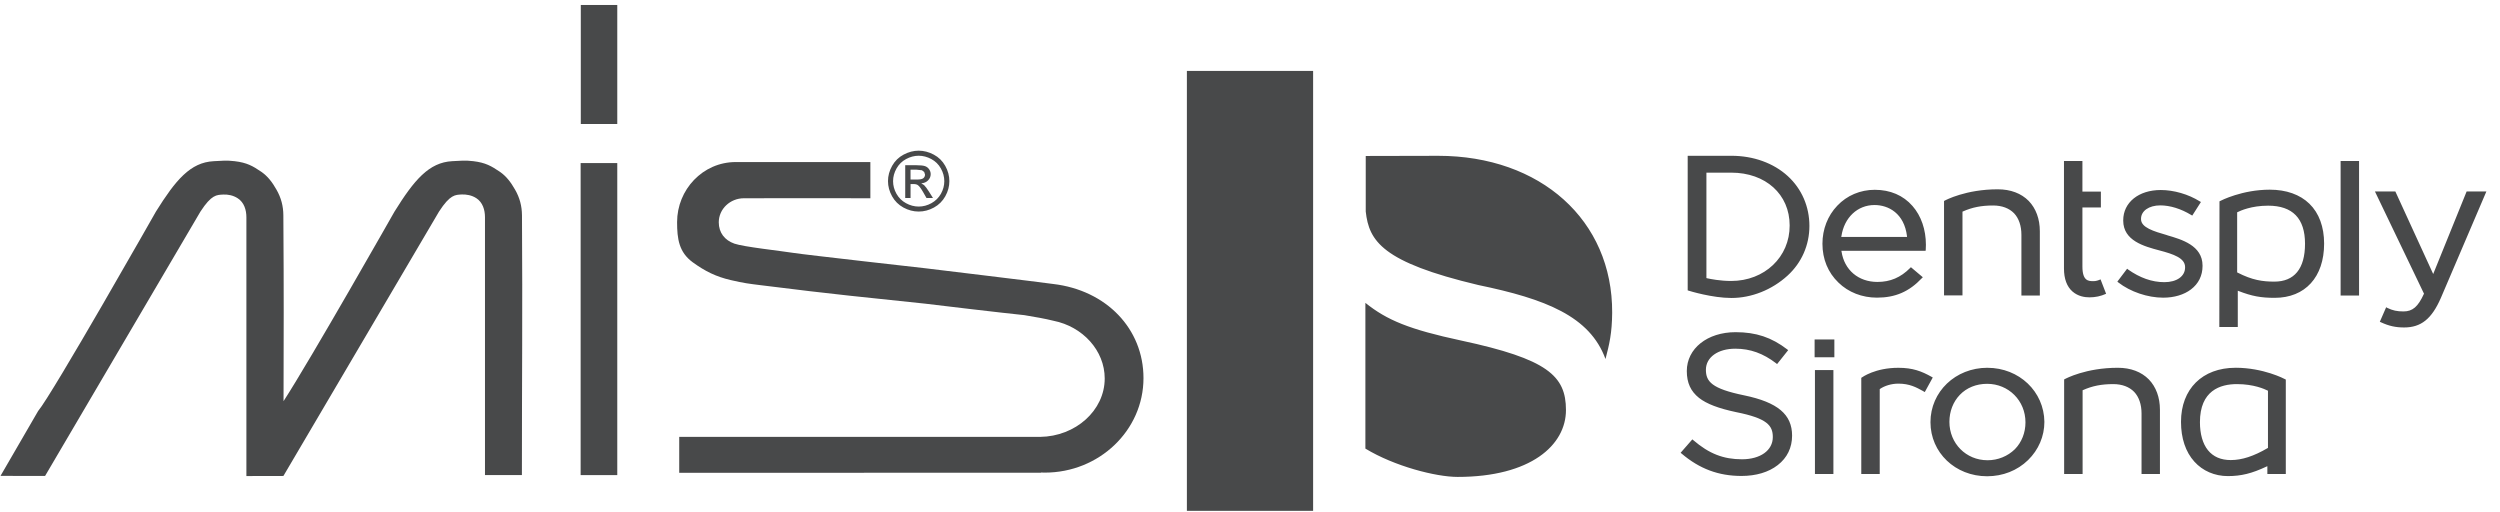
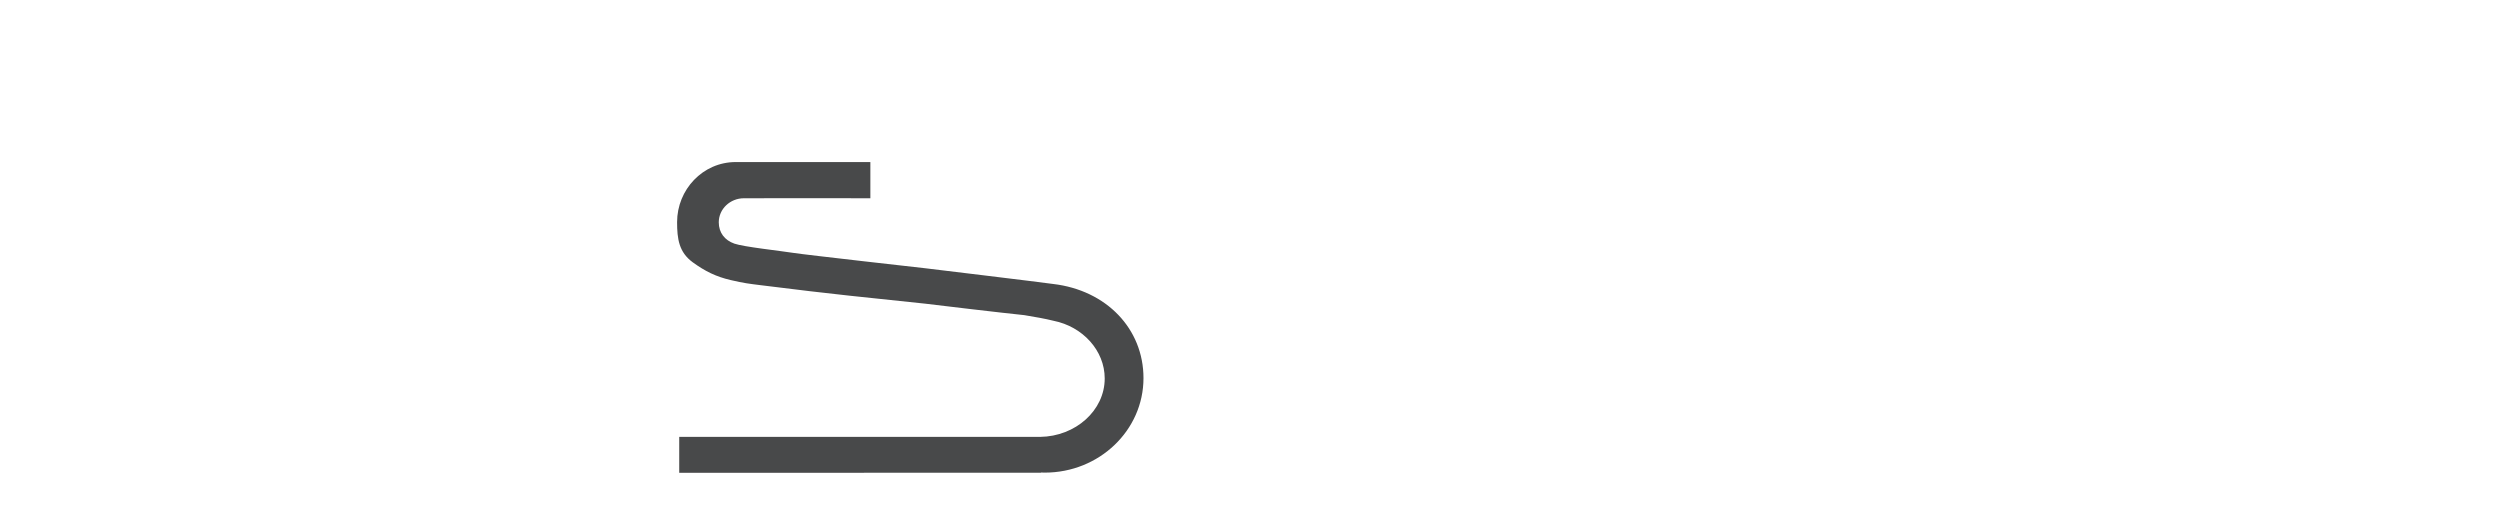
<svg xmlns="http://www.w3.org/2000/svg" width="122" height="25" viewBox="0 0 122 25" fill="#48494A">
  <path d="M50.795 23.069L33.146 23.073V21.32H50.756C52.49 21.298 53.91 20.029 53.91 18.469C53.91 17.105 52.835 15.936 51.412 15.654C50.98 15.547 50.55 15.473 49.987 15.379C49.987 15.379 48.68 15.246 45.158 14.82C42.266 14.512 40.79 14.38 37.111 13.916C36.555 13.847 36.307 13.819 35.66 13.668C34.936 13.5 34.403 13.234 33.803 12.798C33.134 12.309 33.042 11.657 33.042 10.841C33.042 9.257 34.292 7.908 35.906 7.908H42.474V9.675C40.067 9.675 38.879 9.665 36.302 9.675C35.635 9.675 35.076 10.195 35.076 10.848C35.076 11.35 35.362 11.724 35.84 11.89C36.285 12.046 38.074 12.24 38.73 12.343C39.219 12.424 45.156 13.091 45.156 13.091C45.156 13.091 50.969 13.793 51.395 13.858C53.996 14.164 55.802 16.048 55.802 18.452C55.802 20.998 53.646 23.064 50.985 23.064L50.798 23.059L50.796 23.068L50.795 23.069Z" />
-   <path d="M30.123.243h-1.78v5.808h1.78v-5.808zm0 7.715h-1.788v15.227h1.788v-15.227zm0-7.715h-1.78v5.808h1.78v-5.808zm0 7.715h-1.788v15.227h1.788v-15.227z" />
-   <path d="M13.831 23.227l-1.807.004v-12.629c0-.361-.114-.723-.417-.922-.234-.157-.504-.195-.704-.186-.336.016-.579 0-1.122.832l-7.581 12.9-2.175-.003 1.834-3.163c.696-.824 5.751-9.735 5.751-9.735.96-1.537 1.678-2.401 2.819-2.459.415-.02.61-.049 1.024 0 .603.072.886.237 1.298.517.323.224.54.517.742.874.225.392.333.798.335 1.251.027 4.059.016 5.536.009 9.069 1.33-2.051 5.416-9.253 5.416-9.253.957-1.537 1.676-2.399 2.819-2.459.415-.02.609-.049 1.023 0 .604.072.884.239 1.297.517.324.224.54.517.744.874.226.392.333.798.337 1.251.031 4.943-.004 7.731-.004 12.675h-1.802v-12.584c0-.357-.112-.721-.415-.922-.234-.157-.505-.191-.707-.186-.333.016-.577 0-1.119.832l-7.593 12.9v.001z" />
-   <path d="M44.832 7.353c.251 0 .497.065.736.192.24.127.426.311.56.549.134.238.201.486.201.745 0 .258-.066.502-.198.739-.132.236-.316.419-.554.55-.238.131-.486.196-.745.196s-.508-.066-.745-.196c-.238-.131-.423-.314-.554-.55-.132-.236-.199-.483-.199-.739s.067-.507.201-.745c.135-.238.321-.422.561-.549.24-.128.485-.192.736-.192zm0 .247c-.21 0-.415.054-.614.161-.199.107-.355.26-.467.459-.112.199-.169.406-.169.621 0 .215.055.419.166.616.111.196.265.349.464.458.199.11.406.165.621.165.216 0 .423-.055.621-.165.199-.11.352-.263.463-.458.11-.196.165-.402.165-.616 0-.214-.056-.423-.168-.621-.111-.199-.267-.352-.467-.459-.2-.107-.404-.161-.613-.161h-.002zm-.657 2.062v-1.599h.554c.189 0 .326.015.411.044.085.029.151.081.202.155.051.073.076.152.076.234 0 .117-.042.218-.127.305-.084.087-.195.135-.334.146l.137.085c.065.063.144.169.238.317l.197.313h-.317l-.143-.252c-.112-.198-.203-.322-.272-.372-.047-.037-.118-.056-.209-.056h-.153v.679h-.259l-.001.001zm.259-.9h.316c.151 0 .254-.022.309-.066.054-.045.082-.103.082-.177l-.04-.127-.11-.084-.261-.027h-.296v.482h.001zm37.924 5.407l.048.016c.048.016 1.154.356 2.087.356.98 0 1.975-.395 2.739-1.091.685-.625 1.067-1.485 1.067-2.426 0-.941-.374-1.81-1.059-2.434-.693-.632-1.672-.988-2.747-.988h-2.134v6.566l-.001.001zm2.126-.458c-.541 0-1.012-.095-1.187-.134l-.024-.008v-5.144h1.211c1.68 0 2.851 1.059 2.851 2.576.008 1.541-1.227 2.71-2.851 2.71v.001zm7.008-4.449c-.709 0-1.362.277-1.832.775-.47.49-.725 1.153-.725 1.857 0 .751.271 1.406.781 1.896.486.474 1.154.735 1.879.735.9 0 1.569-.293 2.19-.948l.048-.048-.581-.49-.04.04c-.462.466-.972.679-1.593.679-.932 0-1.617-.585-1.753-1.486l-.008-.032h4.11l.008-.055.008-.237c0-.743-.231-1.414-.654-1.896-.454-.522-1.091-.79-1.84-.79l.001-.001zm1.569 2.3h-3.209l.008-.032c.136-.916.788-1.525 1.617-1.525.677 0 1.45.403 1.585 1.525v.032h-.001zm5.583 2.86h.9v-3.137c0-.601-.191-1.114-.541-1.478-.366-.371-.884-.569-1.513-.569-1.561 0-2.549.53-2.589.553l-.032.016v4.607h.9v-4.085l.016-.008c.462-.205.9-.293 1.482-.293.43 0 .78.134 1.02.38.231.245.358.608.358 1.051v2.963l-.002.001zm9.66 1.534h.9v-1.77l.04.016c.653.253 1.091.332 1.76.332 1.489 0 2.413-1.012 2.413-2.647 0-.814-.247-1.486-.717-1.944-.462-.45-1.131-.687-1.935-.687-1.346 0-2.381.53-2.422.553l-.032.016-.008 6.132h.001zm2.684-2.213c-.573 0-1.075-.071-1.799-.442l-.016-.008v-2.932l.016-.008c.143-.071.676-.316 1.496-.316 1.195 0 1.8.624 1.8 1.857s-.533 1.849-1.497 1.849zm-1.895 4.204c-1.617 0-2.66 1.035-2.66 2.639 0 .798.223 1.47.654 1.944.406.45.987.703 1.633.703.645 0 1.17-.127 1.887-.466l.04-.016v.379h.9v-4.607l-.032-.016c-.04-.024-1.067-.561-2.421-.561h-.001zm-.231 4.504c-.478 0-.852-.158-1.115-.482-.255-.316-.39-.79-.39-1.367 0-1.541.987-1.858 1.807-1.858.821 0 1.355.245 1.497.316l.016.008v2.79l-.016.008c-.676.395-1.25.585-1.8.585l.001.001zm5.36-8.029h.9v-6.566h-.9v6.566zm1.912 1.281l.056.024c.391.181.717.253 1.131.253.828 0 1.346-.418 1.792-1.438l2.223-5.2h-.964l-1.632 4.03-1.848-4.03h-.996l2.397 4.994-.008.008c-.286.624-.549.854-.996.854-.311 0-.534-.048-.789-.173l-.055-.032-.31.711h-.001zm-34.12 6.392l.048.04c.876.743 1.8 1.091 2.923 1.091.709 0 1.322-.181 1.768-.529.462-.356.701-.854.701-1.438 0-1.035-.701-1.627-2.342-1.967-1.577-.324-1.864-.671-1.864-1.249 0-.608.589-1.027 1.433-1.027.733 0 1.362.229 1.992.711l.048.04.541-.679-.048-.04c-.765-.585-1.521-.838-2.517-.838-1.378 0-2.381.798-2.381 1.896 0 .577.191.988.597 1.312.374.293.956.514 1.816.695 1.505.301 1.784.648 1.784 1.217 0 .648-.605 1.083-1.506 1.083-.9 0-1.601-.269-2.373-.932l-.048-.04-.573.656.001-.002zm14.973-4.148c-1.561 0-2.78 1.169-2.78 2.655 0 1.486 1.211 2.639 2.764 2.639.765 0 1.474-.277 1.999-.79.51-.498.796-1.161.796-1.864-.016-1.478-1.227-2.639-2.78-2.639v-.001zm0 4.512c-1.044 0-1.856-.822-1.856-1.872 0-.514.183-.98.51-1.32.334-.348.804-.537 1.33-.537 1.051 0 1.872.822 1.872 1.88 0 .506-.184.972-.518 1.312-.35.34-.82.538-1.338.538v-.001zm7.519.672h.899v-3.137c0-.601-.191-1.114-.541-1.478-.366-.371-.884-.569-1.513-.569-1.561 0-2.548.529-2.589.553l-.032.016v4.614h.901v-4.085l.016-.008c.462-.205.9-.293 1.481-.293.43 0 .78.134 1.02.38.231.245.359.608.359 1.051v2.956l-.001.001zm-15.937 0h.901v-5.073h-.901v5.073zm2.262 0h.9v-4.141l.008-.008c.231-.158.565-.261.9-.261.55 0 .876.181 1.195.356l.095.056.39-.711-.055-.032c-.494-.277-.924-.442-1.625-.442-1.131 0-1.76.458-1.784.474l-.024.016v4.694h-.001zm9.891-15.275v5.247c0 .506.144.885.415 1.122.271.237.598.285.829.285.286 0 .549-.055.812-.174l-.271-.703c-.12.055-.231.087-.343.087-.239 0-.542 0-.542-.711v-2.884h.901v-.775h-.901v-1.493h-.901l.001.001zm-12.169 9.577h.964v-.869h-.964v.869zm-18.369-9.83c4.994 0 8.513 3.145 8.49 7.657-.008.996-.136 1.533-.326 2.26-.765-2.094-2.931-2.932-6.205-3.611-4.699-1.115-5.336-2.149-5.495-3.588v-2.71l3.536-.008h-.001zm6.235 12.407c0-1.675-.907-2.489-5.105-3.39-2.541-.545-3.632-.996-4.683-1.841v7.112c1.417.861 3.44 1.382 4.5 1.382 3.568 0 5.288-1.549 5.288-3.264v.001zm26.908-6.267l.047.04c.59.458 1.434.743 2.191.743.533 0 1.011-.142 1.354-.403.366-.277.565-.671.565-1.145v-.016c0-.988-1.035-1.28-1.712-1.478l-.016-.008c-.654-.189-1.274-.371-1.274-.782v-.016c0-.387.39-.656.939-.656.478 0 1.012.166 1.506.466l.055.032.423-.663-.056-.032c-.558-.348-1.267-.553-1.904-.553-1.083 0-1.832.609-1.832 1.478v.016c0 .98 1.02 1.256 1.768 1.454.685.181 1.251.372 1.251.814v.016c0 .434-.407.719-1.012.719s-1.195-.213-1.768-.617l-.048-.04-.478.632.001-.001z" />
-   <path d="M61 3.461v21.468" stroke="#48494A" stroke-width="6.16" stroke-miterlimit="10" />
</svg>